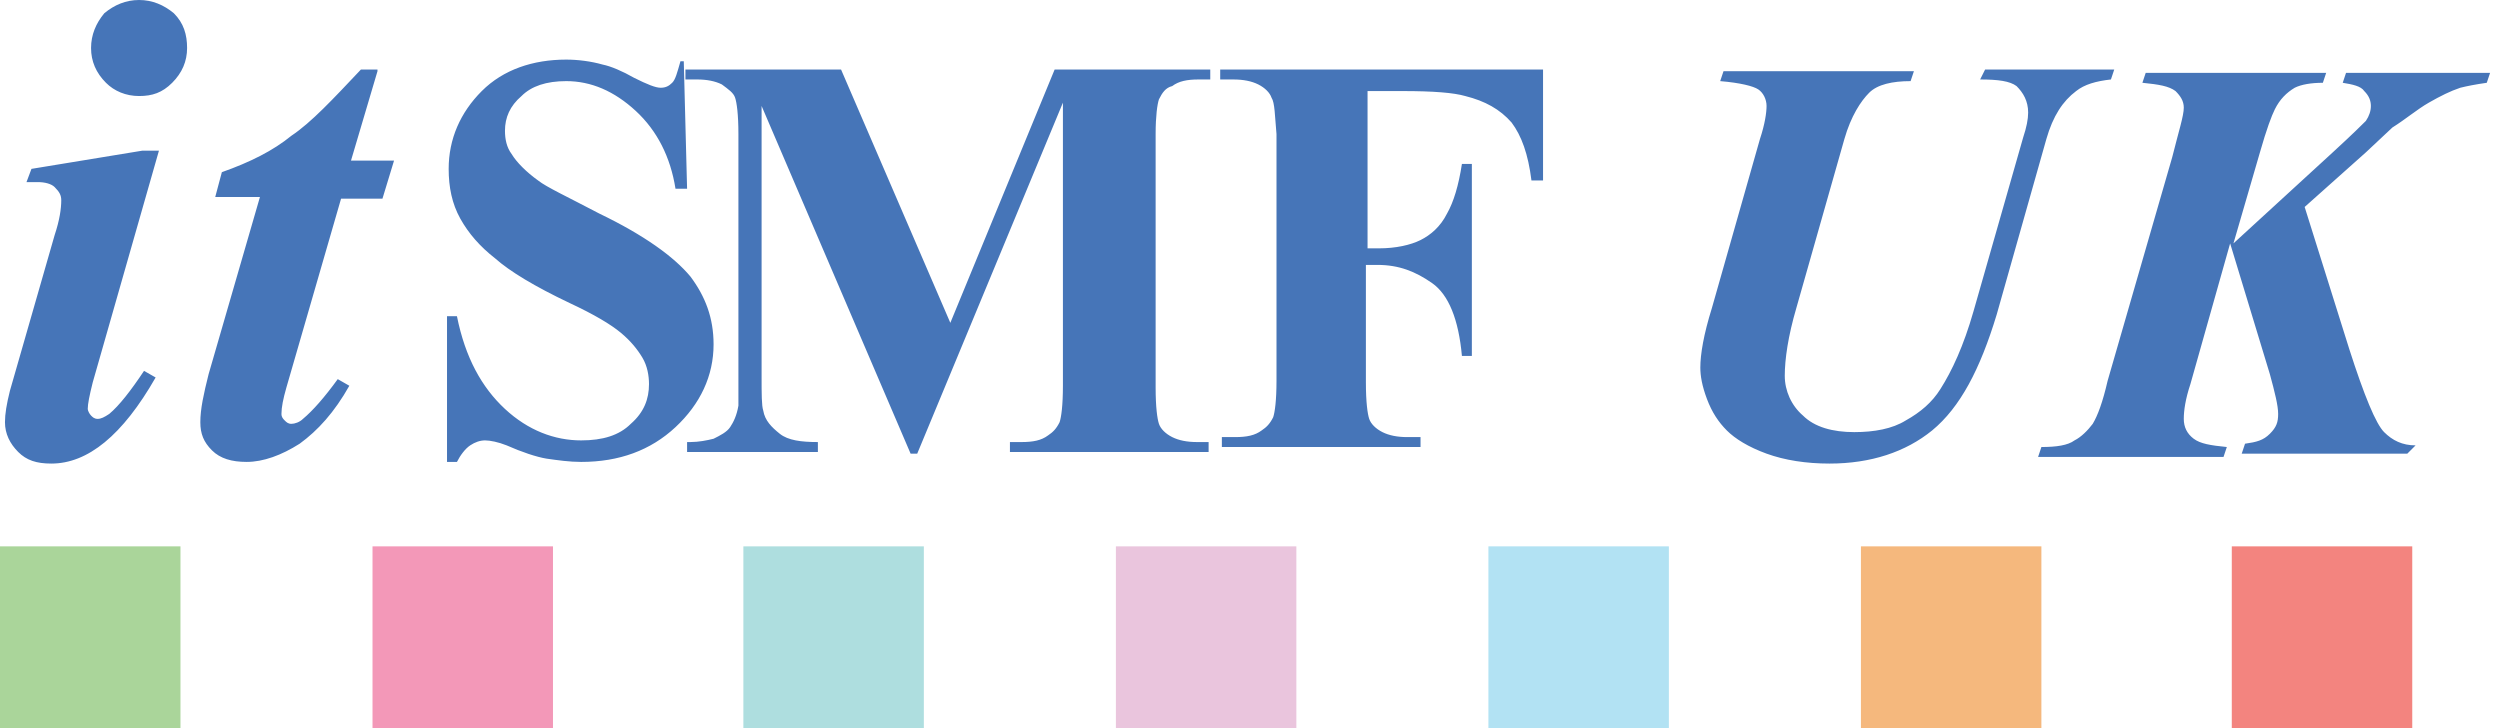
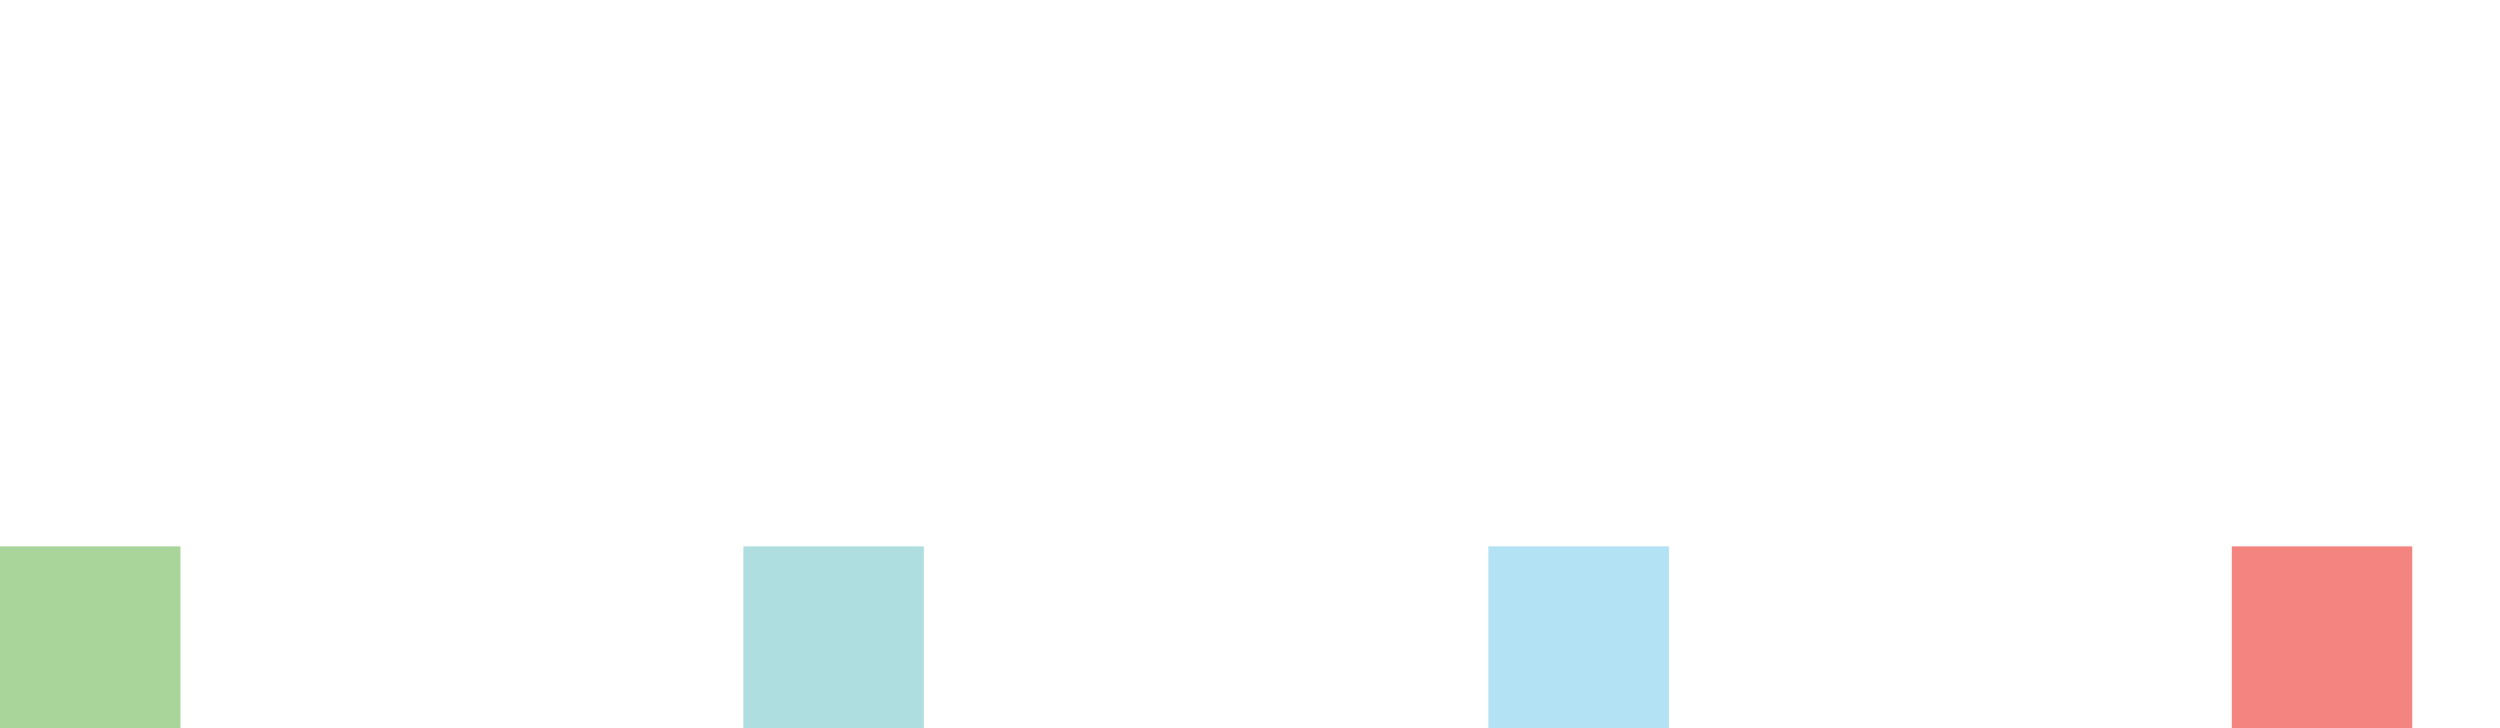
<svg xmlns="http://www.w3.org/2000/svg" viewBox="0 0 151 44" enable-background="new 0 0 151 44">
  <style type="text/css">.st0{fill:#4675B8;} .st1{fill:#AAD59A;} .st2{fill:#F398B8;} .st3{fill:#AEDEDF;} .st4{fill:#EAC5DD;} .st5{fill:#B2E2F3;} .st6{fill:#F5B87D;} .st7{fill:#F3847F;}</style>
-   <path class="st0" d="M9.6 9.1l-4 14c-.2.8-.3 1.3-.3 1.6 0 .1.1.3.2.4.1.1.2.2.4.2s.4-.1.7-.3c.6-.5 1.3-1.4 2.1-2.6l.7.4c-2 3.5-4.1 5.2-6.3 5.2-.9 0-1.5-.2-2-.7s-.8-1.1-.8-1.8c0-.5.1-1.1.3-1.9l2.7-9.4c.3-.9.4-1.6.4-2.1 0-.3-.1-.5-.4-.8-.2-.2-.6-.3-1-.3h-.7l.3-.8 6.7-1.1h1zm-1.2-9.1c.8 0 1.5.3 2.1.8.6.6.8 1.3.8 2.1s-.3 1.5-.9 2.1c-.6.6-1.2.8-2 .8s-1.5-.3-2-.8c-.6-.6-.9-1.3-.9-2.1s.3-1.5.8-2.1c.6-.5 1.3-.8 2.1-.8zM22.8 4.3l-1.6 5.4h2.6l-.7 2.3h-2.5l-3.3 11.4c-.2.7-.3 1.2-.3 1.6 0 .2.1.3.2.4.1.1.2.2.4.2s.5-.1.7-.3c.6-.5 1.3-1.3 2.1-2.4l.7.4c-.9 1.6-1.9 2.7-3 3.5-1.1.7-2.2 1.1-3.2 1.1-.9 0-1.6-.2-2.1-.7s-.7-1-.7-1.7c0-.8.2-1.7.5-2.9l3.1-10.7h-2.7l.4-1.5c1.7-.6 3.1-1.3 4.2-2.2 1.2-.8 2.5-2.2 4.2-4h1zM41.3 3.7l.2 7.7h-.7c-.3-1.9-1.1-3.5-2.4-4.7-1.3-1.2-2.7-1.8-4.2-1.8-1.2 0-2.1.3-2.7.9-.7.6-1 1.3-1 2.1 0 .5.1 1 .4 1.4.3.5.9 1.1 1.6 1.6.5.4 1.8 1 3.7 2 2.7 1.3 4.5 2.6 5.5 3.8.9 1.2 1.4 2.5 1.4 4.1 0 1.9-.8 3.6-2.3 5-1.5 1.4-3.4 2.1-5.7 2.1-.7 0-1.4-.1-2.1-.2-.6-.1-1.5-.4-2.4-.8-.5-.2-1-.3-1.3-.3-.3 0-.6.1-.9.3-.3.2-.6.6-.8 1h-.6v-8.8h.6c.5 2.5 1.5 4.3 2.9 5.6 1.4 1.3 3 1.9 4.6 1.9 1.3 0 2.3-.3 3-1 .8-.7 1.1-1.5 1.1-2.4 0-.5-.1-1.1-.4-1.6-.3-.5-.7-1-1.3-1.5s-1.6-1.1-3.1-1.8c-2.1-1-3.6-1.9-4.5-2.7-.9-.7-1.6-1.5-2.1-2.4-.5-.9-.7-1.9-.7-3 0-1.8.7-3.4 2-4.7 1.3-1.3 3.1-1.9 5.1-1.9.7 0 1.5.1 2.2.3.5.1 1.2.4 1.9.8.8.4 1.3.6 1.6.6.3 0 .5-.1.7-.3s.3-.6.5-1.3h.2zM57.4 19.5l6.3-15.3h9.4v.6h-.7c-.7 0-1.2.1-1.6.4-.4.1-.6.4-.8.8-.1.3-.2 1-.2 2.1v15.3c0 1.2.1 1.9.2 2.2.1.3.4.6.8.8.4.2.9.3 1.5.3h.7v.6h-12v-.6h.7c.7 0 1.2-.1 1.6-.4.3-.2.5-.4.7-.8.1-.3.2-1 .2-2.2v-17.1l-8.8 21.2h-.4l-9-21v16.3c0 1.1 0 1.8.1 2.1.1.6.5 1 1 1.4.5.4 1.3.5 2.3.5v.6h-7.9v-.6h.2c.5 0 1-.1 1.4-.2.4-.2.8-.4 1-.7.2-.3.4-.7.5-1.3v-16.4c0-1.2-.1-1.9-.2-2.2-.1-.3-.4-.5-.8-.8-.4-.2-.9-.3-1.5-.3h-.7v-.6h9.4l6.6 15.3zM82.6 5.5v9.5h.7c1 0 1.9-.2 2.5-.5.6-.3 1.2-.8 1.6-1.6.4-.7.7-1.7.9-3h.6v11.6h-.6c-.2-2.2-.8-3.7-1.8-4.4-1-.7-2-1.1-3.3-1.1h-.7v7.1c0 1.2.1 1.9.2 2.2s.4.6.8.8c.4.2.9.3 1.5.3h.8v.6h-12v-.6h.8c.7 0 1.2-.1 1.6-.4.3-.2.5-.4.7-.8.1-.3.2-1 .2-2.2v-14.9c-.1-1.1-.1-1.9-.3-2.2-.1-.3-.4-.6-.8-.8-.4-.2-.9-.3-1.5-.3h-.8v-.6h19.5v6.7h-.7c-.2-1.6-.6-2.7-1.2-3.5-.7-.8-1.6-1.3-2.8-1.6-.7-.2-1.9-.3-3.8-.3h-2.1zM119.9 4.2h7.8l-.2.6c-.9.1-1.6.3-2.1.7-.8.6-1.4 1.5-1.8 2.9l-3 10.6c-1 3.3-2.2 5.6-3.9 7-1.6 1.3-3.7 2-6.2 2-1.4 0-2.7-.2-3.8-.6-1.1-.4-1.9-.9-2.4-1.4-.5-.5-.9-1.1-1.2-1.9-.3-.8-.4-1.4-.4-1.9 0-.8.2-2 .7-3.6l2.9-10.2c.3-.9.4-1.6.4-2 0-.4-.2-.8-.5-1-.3-.2-1.1-.4-2.3-.5l.2-.6h11.5l-.2.6c-1.1 0-2 .2-2.5.7s-1.1 1.4-1.5 2.8l-2.9 10.2c-.5 1.7-.7 3.1-.7 4.1 0 .9.4 1.8 1.1 2.4.7.7 1.8 1 3.1 1 1.2 0 2.3-.2 3.1-.7.9-.5 1.6-1.1 2.1-1.9.7-1.1 1.4-2.6 2-4.7l3-10.5c.2-.6.3-1.1.3-1.5 0-.7-.3-1.2-.7-1.6-.4-.3-1.1-.4-2.2-.4l.3-.6zM145.4 27.4h-10l.2-.6c.7-.1 1.1-.2 1.5-.6s.5-.7.5-1.2-.2-1.3-.5-2.4l-2.4-7.9-2.4 8.5c-.3.9-.4 1.6-.4 2.1s.2.9.6 1.2c.4.3 1 .4 2 .5l-.2.6h-11.2l.2-.6c.9 0 1.6-.1 2-.4.4-.2.8-.6 1.1-1 .3-.5.6-1.3.9-2.6l3.9-13.5c.4-1.6.7-2.5.7-3 0-.4-.2-.7-.5-1-.4-.3-1-.4-2-.5l.2-.6h10.9l-.2.6c-.7 0-1.3.1-1.7.3-.5.3-.9.7-1.2 1.3-.2.4-.5 1.2-.9 2.6l-1.6 5.5 6-5.5c1.2-1.1 1.8-1.7 2-1.9.2-.3.3-.6.3-.9 0-.3-.1-.6-.4-.9-.2-.3-.7-.4-1.3-.5l.2-.6h8.7l-.2.6c-.7.1-1.2.2-1.6.3-.6.2-1.2.5-1.9.9s-1.4 1-2.2 1.5l-1.6 1.5-3.7 3.3 2.7 8.6c.9 2.8 1.6 4.5 2.1 5s1.1.8 1.9.8l-.5.5z" />
  <path class="st1" d="M0 33h10.9v11h-10.9z" />
-   <path class="st2" d="M22.5 33h10.9v11h-10.9z" />
  <path class="st3" d="M44.9 33h10.9v11h-10.9z" />
-   <path class="st4" d="M67.4 33h10.9v11h-10.9z" />
  <path class="st5" d="M89.9 33h10.9v11h-10.9z" />
-   <path class="st6" d="M112.4 33h10.9v11h-10.9z" />
  <path class="st7" d="M134.8 33h10.9v11h-10.9z" />
</svg>